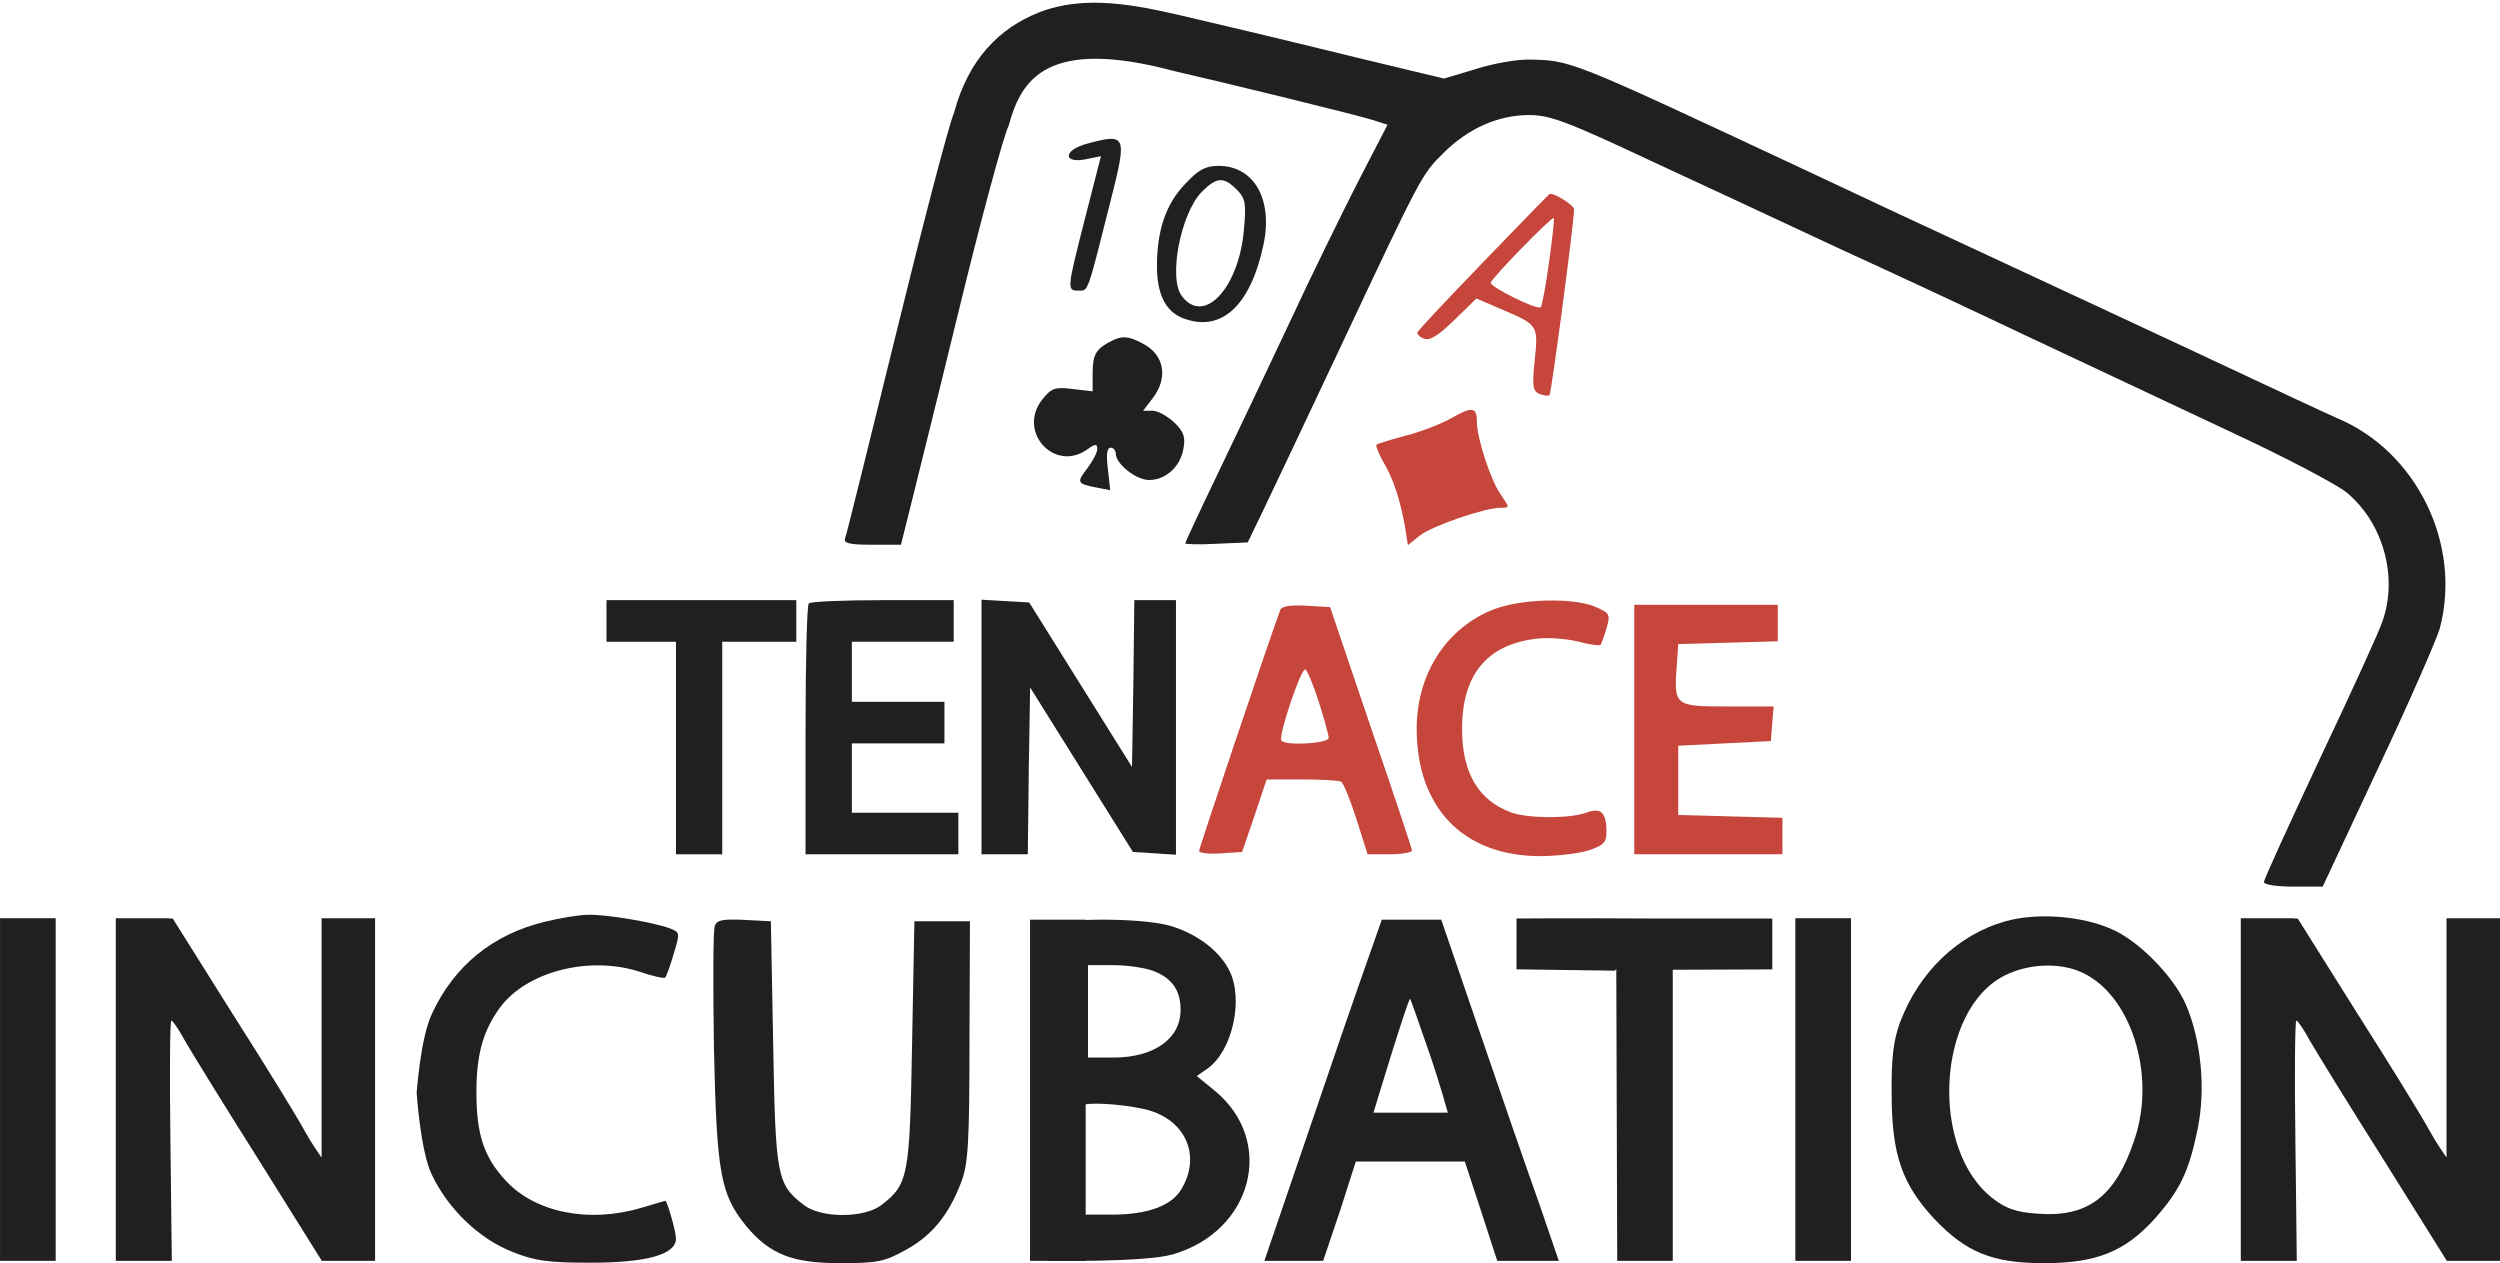
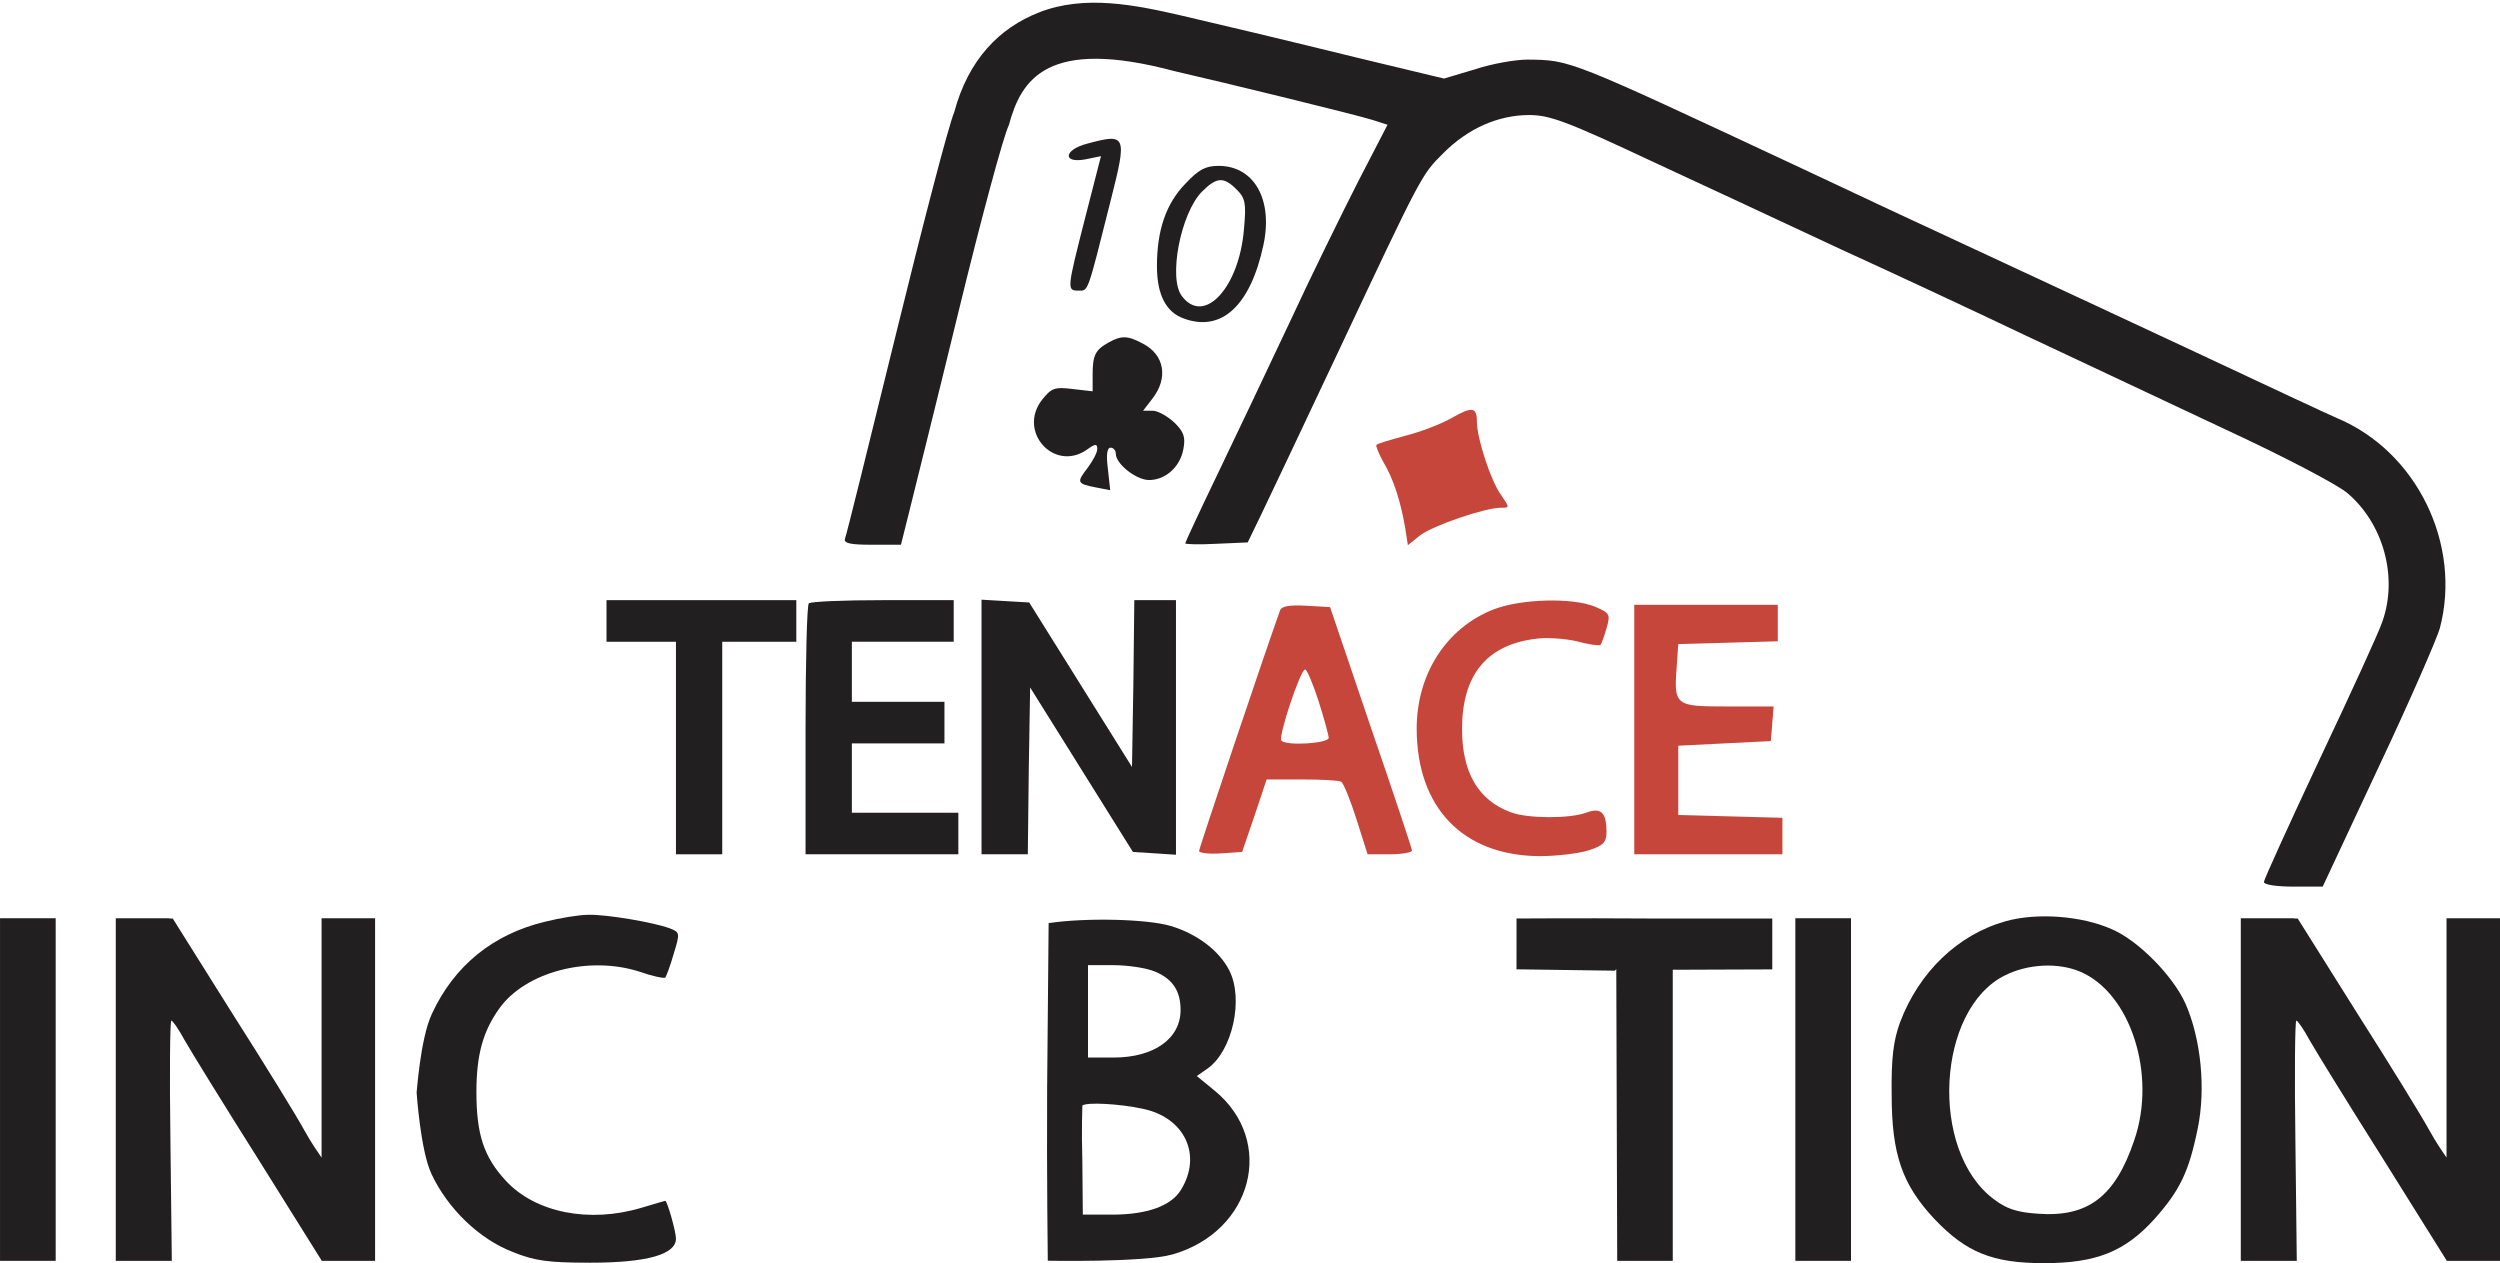
<svg xmlns="http://www.w3.org/2000/svg" width="95" height="48" viewBox="0 0 95 48" fill="none">
  <path d="M44.958 0.606C43.141 0.184 41.212 -0.211 39.477 0.474C37.976 1.066 36.8 2.254 36.26 4.266C36.048 4.758 35.063 8.55 34.043 12.711C33.023 16.855 32.161 20.366 32.108 20.471C32.055 20.647 32.319 20.7 33.128 20.7H34.236L34.535 19.506C34.694 18.856 35.556 15.415 36.418 11.868C37.28 8.322 38.142 5.127 38.336 4.758C38.805 3.009 39.795 1.41 44.633 2.704C46.551 3.143 51.583 4.372 52.181 4.565L52.726 4.74L51.618 6.882C51.02 8.059 49.823 10.482 48.996 12.272C48.152 14.063 46.92 16.662 46.252 18.048C45.584 19.435 45.038 20.612 45.038 20.647C45.038 20.682 45.566 20.7 46.217 20.664L47.413 20.612L47.923 19.558C48.205 18.979 49.489 16.258 50.791 13.501C54.063 6.549 54.01 6.654 54.855 5.811C55.787 4.881 56.931 4.372 58.109 4.372C58.901 4.372 59.552 4.618 62.806 6.145C64.882 7.111 68.102 8.603 69.931 9.463C71.778 10.306 74.945 11.781 76.968 12.746C79.009 13.712 82.439 15.31 84.586 16.328C86.75 17.329 88.826 18.417 89.195 18.733C90.567 19.892 91.13 21.928 90.532 23.614C90.409 24 89.336 26.335 88.157 28.828C86.996 31.304 86.028 33.428 86.028 33.516C86.028 33.621 86.521 33.691 87.137 33.691H88.263L90.374 29.179C91.552 26.686 92.59 24.299 92.713 23.877C93.558 20.682 91.834 17.153 88.808 15.889C88.474 15.748 86.081 14.625 83.46 13.396C80.856 12.184 77.144 10.446 75.209 9.551C73.274 8.656 70.266 7.251 68.524 6.426C59.552 2.23 59.693 2.283 58.039 2.265C57.581 2.265 56.684 2.423 56.051 2.634L54.872 2.985L51.583 2.195C48.49 1.437 46.379 0.935 44.958 0.606Z" fill="#221F20" />
  <path d="M41.309 5.46C40.429 5.689 40.359 6.215 41.238 6.057L41.837 5.934L41.238 8.269C40.535 11.026 40.535 11.043 40.992 11.043C41.361 11.043 41.309 11.184 42.206 7.62C42.839 5.127 42.804 5.057 41.309 5.46Z" fill="#221F20" />
  <path d="M45.055 6.97C44.299 7.743 43.964 8.761 43.964 10.113C43.964 11.184 44.299 11.851 44.967 12.097C46.41 12.641 47.518 11.623 48.011 9.305C48.38 7.585 47.659 6.303 46.304 6.303C45.812 6.303 45.548 6.444 45.055 6.97ZM46.99 7.199C47.325 7.532 47.36 7.725 47.272 8.691C47.096 10.921 45.759 12.378 44.914 11.254C44.387 10.587 44.862 8.111 45.671 7.286C46.234 6.724 46.498 6.707 46.99 7.199Z" fill="#221F20" />
-   <path d="M56.384 9.937C55.029 11.341 53.904 12.535 53.868 12.623C53.833 12.693 53.956 12.816 54.115 12.869C54.343 12.957 54.66 12.746 55.258 12.167L56.103 11.341L57.035 11.745C58.442 12.342 58.46 12.342 58.319 13.694C58.214 14.695 58.249 14.87 58.513 14.976C58.671 15.028 58.847 15.063 58.882 15.011C58.953 14.941 59.815 8.445 59.815 7.953C59.815 7.795 59.023 7.303 58.882 7.374C58.865 7.374 57.739 8.532 56.384 9.937ZM58.865 9.955C58.741 10.85 58.601 11.622 58.548 11.675C58.425 11.798 56.648 10.92 56.648 10.745C56.648 10.604 58.97 8.216 59.041 8.287C59.076 8.304 58.988 9.059 58.865 9.955Z" fill="#C7463B" />
  <path d="M42.136 13.009C41.625 13.29 41.52 13.501 41.52 14.221V14.87L40.763 14.783C40.077 14.695 39.954 14.748 39.602 15.187C38.652 16.398 40.06 17.96 41.309 17.083C41.625 16.854 41.696 16.854 41.696 17.065C41.696 17.206 41.52 17.522 41.326 17.785C40.904 18.329 40.922 18.382 41.643 18.522L42.188 18.628L42.1 17.82C42.03 17.276 42.065 17.012 42.206 17.012C42.312 17.012 42.4 17.118 42.4 17.241C42.4 17.627 43.173 18.241 43.666 18.241C44.282 18.241 44.845 17.75 44.968 17.065C45.056 16.609 44.986 16.416 44.634 16.064C44.37 15.819 44 15.608 43.807 15.608H43.437L43.789 15.151C44.405 14.361 44.247 13.483 43.437 13.062C42.857 12.746 42.611 12.746 42.136 13.009Z" fill="#221F20" />
  <path d="M55.154 15.889C54.749 16.117 53.975 16.415 53.412 16.556C52.832 16.714 52.339 16.854 52.304 16.907C52.269 16.942 52.392 17.24 52.568 17.556C52.955 18.206 53.219 19.031 53.395 20.049L53.5 20.717L53.958 20.348C54.433 19.979 56.421 19.294 57.036 19.294C57.371 19.294 57.371 19.294 57.036 18.803C56.649 18.276 56.122 16.643 56.122 16.029C56.122 15.467 55.946 15.432 55.154 15.889Z" fill="#C7463B" />
  <path d="M23.047 23.596V24.387H24.367H25.686V28.425V32.463H26.566H27.445V28.425V24.387H28.853H30.26V23.596V22.806H26.654H23.047V23.596Z" fill="#221F20" />
  <path d="M30.735 22.929C30.664 22.982 30.611 25.159 30.611 27.758V32.463H33.514H36.417V31.673V30.883H34.394H32.371V29.566V28.249H34.13H35.889V27.459V26.669H34.13H32.371V25.528V24.387H34.306H36.241V23.596V22.806H33.549C32.054 22.806 30.787 22.859 30.735 22.929Z" fill="#221F20" />
  <path d="M37.298 27.616V32.462H38.178H39.057L39.093 29.284L39.145 26.124L41.098 29.249L43.051 32.374L43.878 32.427L44.687 32.48V27.651V22.806H43.895H43.104L43.068 25.984L43.016 29.144L41.063 26.019L39.11 22.894L38.195 22.841L37.298 22.788V27.616Z" fill="#221F20" />
  <path d="M56.755 23.158C54.96 23.86 53.834 25.616 53.834 27.687C53.834 30.689 55.593 32.515 58.496 32.533C59.182 32.533 60.027 32.428 60.396 32.305C60.924 32.129 61.047 32.006 61.047 31.62C61.047 30.865 60.836 30.672 60.273 30.883C59.657 31.111 58.039 31.111 57.406 30.865C56.174 30.409 55.558 29.355 55.558 27.705C55.558 25.668 56.473 24.527 58.303 24.281C58.742 24.211 59.464 24.264 59.921 24.369C60.361 24.492 60.766 24.544 60.818 24.509C60.854 24.474 60.959 24.176 61.047 23.877C61.205 23.333 61.17 23.298 60.607 23.052C59.745 22.701 57.792 22.754 56.755 23.158Z" fill="#C7463B" />
  <path d="M48.643 23.193C48.08 24.755 45.564 32.234 45.564 32.34C45.564 32.41 45.933 32.463 46.391 32.428L47.2 32.375L47.675 30.988L48.132 29.619H49.469C50.208 29.619 50.894 29.654 50.965 29.706C51.053 29.759 51.317 30.409 51.545 31.128L51.968 32.463H52.812C53.269 32.463 53.656 32.392 53.656 32.322C53.656 32.252 52.953 30.145 52.091 27.635L50.543 23.07L49.628 23.017C49.012 22.982 48.695 23.035 48.643 23.193ZM50.103 26.634C50.314 27.301 50.49 27.933 50.49 28.038C50.49 28.249 48.889 28.354 48.695 28.144C48.555 28.021 49.417 25.44 49.593 25.44C49.663 25.44 49.892 25.984 50.103 26.634Z" fill="#C7463B" />
  <path d="M62.102 27.722V32.463H64.917H67.732V31.76V31.076L65.761 31.023L63.774 30.97V29.654V28.337L65.533 28.249L67.292 28.161L67.345 27.494L67.398 26.845H65.638C63.633 26.845 63.598 26.827 63.721 25.247L63.774 24.474L65.674 24.422L67.556 24.369V23.684V22.982H64.829H62.102V27.722Z" fill="#C7463B" />
  <path d="M20.707 35.026C18.737 35.5 17.259 36.694 16.415 38.52C15.957 39.485 15.832 41.647 15.831 41.504C15.831 41.504 15.975 43.716 16.397 44.612C17.013 45.928 18.209 47.087 19.494 47.579C20.32 47.912 20.831 47.983 22.431 47.983C24.595 47.983 25.686 47.666 25.686 47.07C25.686 46.789 25.352 45.63 25.281 45.63C25.264 45.63 24.859 45.753 24.384 45.893C22.396 46.49 20.338 46.086 19.212 44.858C18.385 43.962 18.104 43.102 18.104 41.504C18.104 40.082 18.35 39.187 18.983 38.309C19.986 36.922 22.379 36.307 24.296 36.922C24.789 37.097 25.229 37.185 25.281 37.15C25.317 37.097 25.475 36.694 25.598 36.255C25.844 35.447 25.844 35.429 25.44 35.272C24.806 35.043 23.047 34.745 22.361 34.762C22.009 34.762 21.27 34.885 20.707 35.026Z" fill="#221F20" />
  <path d="M76.211 35.008C74.399 35.517 72.921 36.939 72.2 38.853C71.953 39.538 71.865 40.187 71.883 41.592C71.883 43.874 72.288 45.015 73.501 46.315C74.715 47.596 75.718 48 77.671 48C79.659 48 80.75 47.561 81.876 46.315C82.826 45.244 83.177 44.541 83.512 42.891C83.828 41.364 83.635 39.485 83.054 38.151C82.579 37.08 81.242 35.728 80.239 35.306C79.096 34.797 77.389 34.675 76.211 35.008ZM79.043 36.922C80.961 37.729 81.963 40.837 81.101 43.33C80.38 45.472 79.342 46.262 77.442 46.121C76.633 46.069 76.228 45.928 75.753 45.56C73.308 43.716 73.59 38.344 76.193 37.062C77.073 36.623 78.216 36.571 79.043 36.922Z" fill="#221F20" />
-   <path d="M27.164 35.184C27.094 35.342 27.094 37.413 27.129 39.801C27.235 44.594 27.375 45.384 28.36 46.596C29.258 47.666 30.102 48 31.932 48C33.357 48 33.603 47.947 34.43 47.491C35.415 46.947 36.048 46.174 36.523 44.928C36.787 44.26 36.84 43.453 36.84 39.573L36.858 35.008H35.802H34.747L34.659 39.661C34.571 44.717 34.518 44.998 33.498 45.788C32.847 46.297 31.193 46.297 30.542 45.788C29.522 44.998 29.469 44.717 29.381 39.661L29.293 35.008L28.273 34.955C27.481 34.92 27.235 34.955 27.164 35.184Z" fill="#221F20" />
  <path d="M39.848 35.078L39.791 41.346C39.774 44.769 39.816 47.907 39.816 47.907C39.723 47.907 43.472 47.982 44.563 47.666C47.606 46.788 48.486 43.365 46.164 41.451L45.478 40.889L45.883 40.608C46.833 39.941 47.272 37.957 46.709 36.869C46.322 36.114 45.478 35.482 44.475 35.183C43.56 34.92 41.256 34.867 39.848 35.078ZM43.895 36.922C44.563 37.202 44.862 37.659 44.862 38.379C44.862 39.467 43.859 40.187 42.311 40.187H41.344V38.431V36.676H42.311C42.857 36.676 43.56 36.781 43.895 36.922ZM43.437 42.136C45.02 42.469 45.689 43.892 44.88 45.208C44.51 45.823 43.596 46.156 42.258 46.156H41.147L41.129 44.12C41.094 42.996 41.129 42.013 41.129 42.013C41.27 41.873 42.557 41.943 43.437 42.136Z" fill="#221F20" />
-   <path d="M52.509 34.947C52.509 34.947 51.283 38.396 50.139 41.785L48.046 47.912H49.172H50.28L50.931 45.981L51.521 44.137H55.663L56.279 46.016L56.895 47.912H58.073H59.234L58.495 45.753C58.073 44.576 57.071 41.679 56.261 39.309L54.767 34.947H52.509ZM54.326 40.047C54.713 41.17 55.018 42.282 55.018 42.282H52.192C52.192 42.282 53.517 37.887 53.587 37.958C53.605 37.975 53.939 38.923 54.326 40.047Z" fill="#221F20" />
  <path d="M57.628 34.903L57.627 36.834L61.366 36.886L61.419 36.823L61.454 47.912H63.565V36.851L67.347 36.837V36.823V34.903H62.58C59.958 34.885 57.628 34.903 57.628 34.903Z" fill="#221F20" />
  <rect x="0.001" y="34.893" width="2.115" height="13.019" fill="#221F20" />
  <rect x="68.223" y="34.893" width="2.115" height="13.019" fill="#221F20" />
-   <rect x="39.141" y="34.948" width="2.115" height="12.964" fill="#221F20" />
  <path d="M6.434 34.903H6.564L8.833 38.519C10.065 40.45 11.296 42.452 11.56 42.944C11.838 43.446 12.133 43.863 12.141 43.873L12.22 43.991V34.893H14.253V47.912H12.235V47.922L12.228 47.912H12.22V47.898L9.836 44.084C8.517 41.996 7.251 39.942 7.022 39.538C6.793 39.116 6.564 38.783 6.511 38.783C6.458 38.789 6.441 40.841 6.476 43.347L6.529 47.912H6.434V47.913H4.4V34.893H6.434V34.903Z" fill="#221F20" />
  <path d="M87.183 34.903H87.313L89.583 38.519C90.814 40.45 92.046 42.452 92.31 42.944C92.587 43.445 92.881 43.861 92.89 43.873L92.968 43.987V34.893H95.001V47.912H92.985V47.922L92.978 47.912H92.968V47.894L90.586 44.084C89.266 41.996 88 39.942 87.771 39.538C87.543 39.116 87.313 38.783 87.26 38.783C87.208 38.795 87.19 40.844 87.225 43.347L87.278 47.912H85.15V34.893H87.183V34.903Z" fill="#221F20" />
</svg>